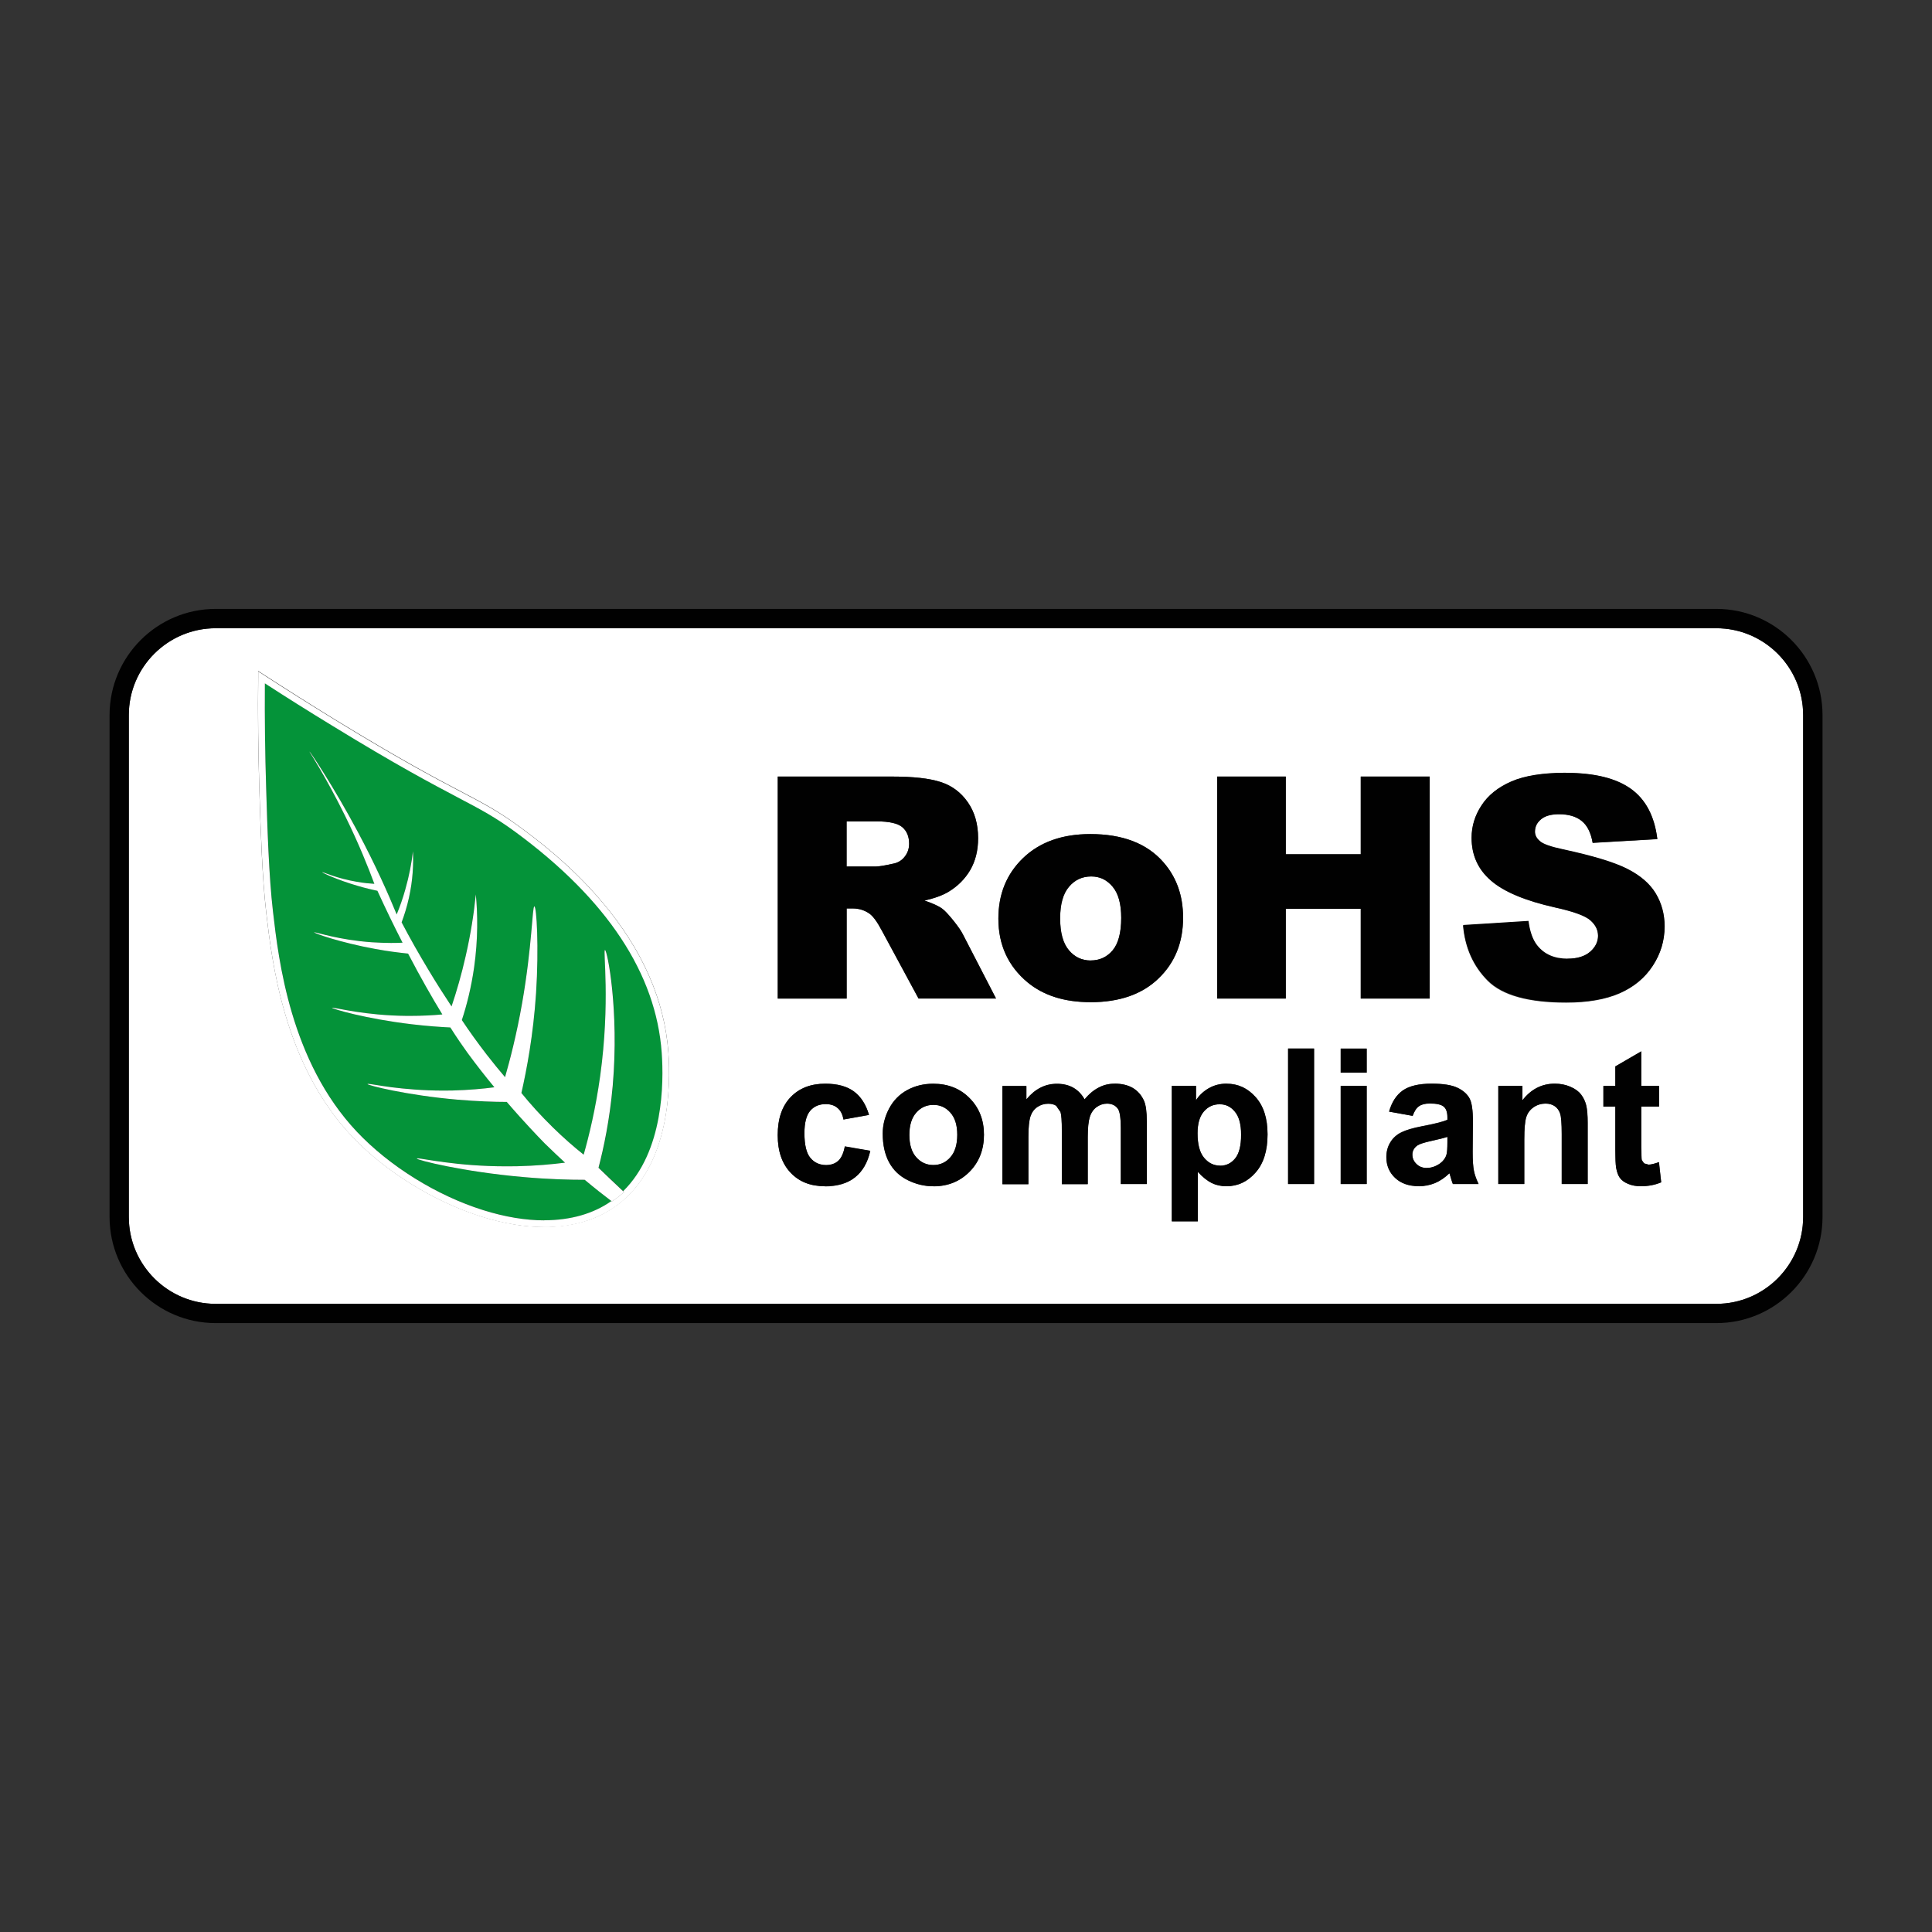
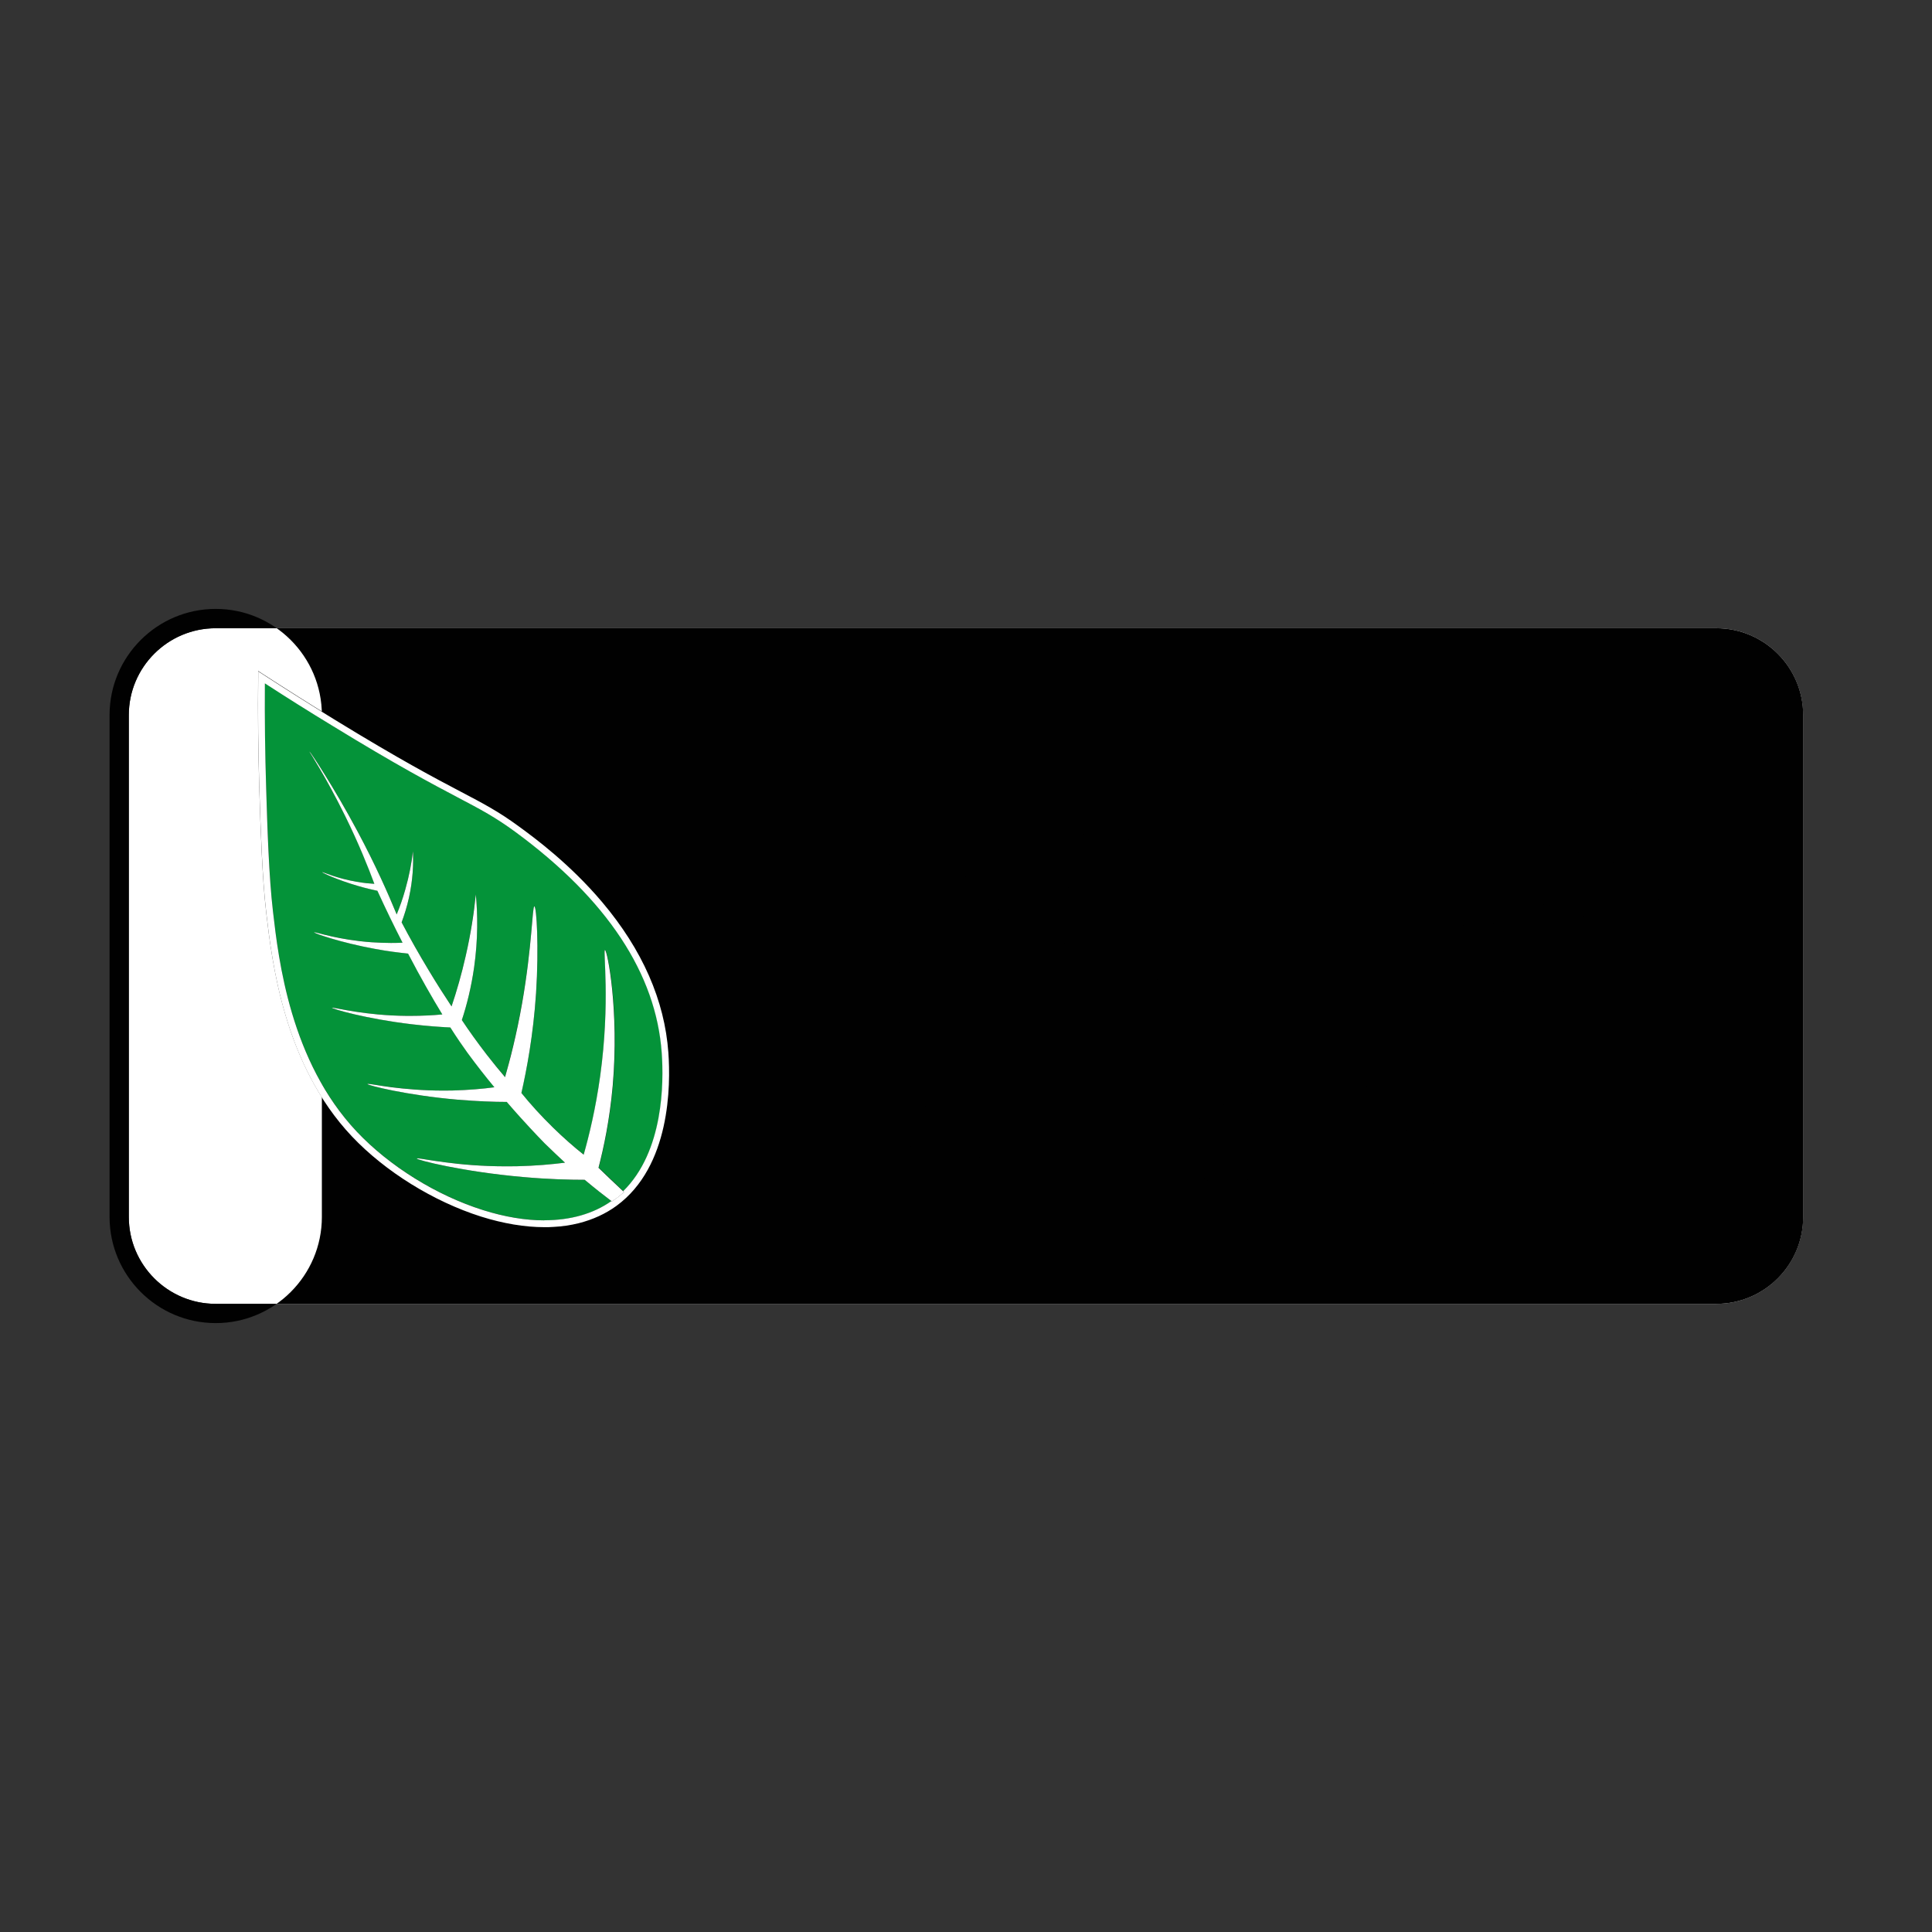
<svg xmlns="http://www.w3.org/2000/svg" id="Capa_1" data-name="Capa 1" viewBox="0 0 226.77 226.77">
  <rect x="0" y="0" width="226.77" height="226.77" fill="#333333" stroke="none" />
  <defs>
    <style> .cls-1 { fill: #010101; } .cls-2 { fill: #049339; } .cls-3 { fill: #fff; } </style>
  </defs>
  <path class="cls-3" d="M169.89,133.45c-.39.13-1.01.28-1.85.47-.85.18-1.4.36-1.66.53-.4.28-.6.64-.6,1.08s.16.8.48,1.1c.32.32.73.47,1.22.47.55,0,1.07-.19,1.57-.55.37-.28.61-.61.73-1.01.08-.26.11-.76.11-1.48v-.61ZM109.55,129.68c-.79,0-1.46.3-2.01.91-.54.61-.81,1.48-.81,2.62s.27,2.02.81,2.62c.54.61,1.21.91,2.01.91s1.47-.3,2-.91c.54-.61.81-1.49.81-2.64s-.27-2-.81-2.61c-.53-.61-1.2-.91-2-.91M143.15,129.61c-.75,0-1.36.29-1.85.86-.5.58-.73,1.42-.73,2.55,0,1.3.25,2.25.76,2.87.52.62,1.14.92,1.88.92s1.3-.28,1.77-.85c.47-.57.71-1.49.71-2.79,0-1.21-.24-2.11-.73-2.69-.48-.58-1.08-.88-1.8-.88M128.08,102.88c-1.05,0-1.92.4-2.61,1.21-.69.81-1.03,2.05-1.03,3.71s.34,2.92,1.02,3.73c.68.81,1.53,1.21,2.57,1.21s1.9-.4,2.57-1.19c.67-.79,1.01-2.07,1.01-3.82,0-1.63-.33-2.85-1.01-3.65-.68-.8-1.51-1.2-2.51-1.2M102.91,96.41h-3.54v5.3h3.4c.37,0,1.08-.11,2.13-.35.53-.11.97-.38,1.3-.82.34-.43.51-.94.51-1.51,0-.83-.27-1.49-.8-1.94-.53-.45-1.54-.68-3-.68M157.36,127.46h3.05v11.52h-3.05v-11.52ZM96.81,139.24c-1.68,0-3.02-.53-4.02-1.6-1.01-1.07-1.5-2.53-1.5-4.41s.5-3.38,1.5-4.44c1.01-1.06,2.37-1.59,4.08-1.59,1.4,0,2.52.3,3.35.91.82.61,1.42,1.53,1.78,2.76l-3,.54c-.1-.6-.33-1.05-.69-1.35-.35-.31-.82-.46-1.39-.46-.76,0-1.37.26-1.82.78-.45.53-.68,1.41-.68,2.64,0,1.37.23,2.34.69,2.9.46.56,1.08.85,1.85.85.58,0,1.05-.16,1.42-.49.37-.33.63-.9.78-1.7l2.99.51c-.31,1.37-.91,2.41-1.8,3.11-.87.71-2.06,1.06-3.54,1.06M109.56,139.24c-1.05,0-2.06-.24-3.02-.72-.96-.47-1.69-1.17-2.19-2.09-.5-.92-.75-2.05-.75-3.37,0-1.01.25-1.99.75-2.93.5-.95,1.2-1.67,2.12-2.17.91-.5,1.94-.75,3.06-.75,1.74,0,3.17.57,4.28,1.7,1.12,1.13,1.67,2.56,1.67,4.29s-.56,3.19-1.68,4.33c-1.13,1.15-2.54,1.72-4.25,1.72M127.3,129.03c.51-.61,1.06-1.07,1.64-1.37.58-.31,1.2-.46,1.87-.46.85,0,1.56.17,2.15.52.58.35,1.02.85,1.32,1.52.21.49.32,1.28.32,2.38v7.36h-3.05v-6.58c0-1.14-.11-1.88-.32-2.21-.28-.43-.72-.64-1.3-.64-.43,0-.82.13-1.2.39-.37.26-.65.64-.81,1.15-.17.5-.25,1.3-.25,2.38v5.53h-3.04v-6.31c0-1.11-.05-1.84-.17-2.17l-.5-.72c-.23-.16-.54-.24-.93-.24-.47,0-.89.13-1.27.38-.37.26-.65.62-.81,1.1-.16.48-.24,1.26-.24,2.38v5.59h-3.05v-11.52h2.82v1.57c1-1.22,2.2-1.83,3.58-1.83.74,0,1.38.15,1.92.46.54.3.99.76,1.33,1.37M140.38,129.15c.37-.58.87-1.05,1.5-1.42.63-.36,1.33-.54,2.09-.54,1.34,0,2.47.53,3.41,1.57.93,1.05,1.4,2.51,1.4,4.38s-.47,3.42-1.41,4.48c-.94,1.07-2.08,1.61-3.41,1.61-.64,0-1.21-.13-1.73-.38-.51-.25-1.06-.68-1.63-1.3v5.8h-3.05v-15.9h2.84v1.69ZM165.81,130.97l-2.77-.5c.32-1.11.85-1.94,1.61-2.48.76-.53,1.89-.8,3.39-.8,1.35,0,2.37.16,3.04.49.67.32,1.13.73,1.4,1.23.28.49.41,1.4.41,2.72l-.03,3.55c0,1.02.05,1.76.15,2.24.09.48.28,1,.54,1.54h-3.02c-.08-.2-.17-.5-.29-.9l-.11-.37c-.53.51-1.08.89-1.67,1.14-.6.25-1.23.38-1.9.38-1.19,0-2.12-.32-2.81-.97-.68-.64-1.03-1.45-1.03-2.44,0-.65.16-1.23.47-1.74.32-.51.75-.9,1.31-1.17.56-.27,1.37-.51,2.43-.71,1.42-.27,2.41-.52,2.96-.75v-.3c0-.59-.14-1.01-.43-1.25-.29-.24-.83-.37-1.63-.37-.55,0-.97.1-1.28.32-.3.21-.54.59-.73,1.13M178.7,129.15c1-1.3,2.27-1.96,3.8-1.96.67,0,1.29.13,1.84.37.56.24.98.55,1.26.92.29.38.48.81.6,1.28.11.48.16,1.16.16,2.05v7.16h-3.04v-5.87c0-1.25-.06-2.05-.2-2.42-.13-.36-.34-.65-.63-.85-.3-.2-.65-.3-1.05-.3-.53,0-1,.14-1.42.43-.42.29-.71.67-.86,1.15-.16.48-.24,1.36-.24,2.65v5.21h-3.05v-11.52h2.83v1.69ZM188.2,129.89v-2.43h1.4v-2.29l3.06-1.77v4.06h2.09v2.43h-2.09v4.64c0,.94.03,1.49.06,1.64l.27.38.52.15c.28,0,.69-.09,1.22-.29l.26,2.37c-.71.3-1.51.46-2.4.46-.55,0-1.05-.09-1.49-.28-.44-.18-.77-.43-.97-.72-.21-.29-.35-.68-.43-1.18-.06-.36-.1-1.07-.1-2.15v-5.02h-1.4ZM151.19,123.08h3.05v15.9h-3.05v-15.9ZM157.36,123.08h3.05v2.82h-3.05v-2.82ZM127.99,117.63c-3.04,0-5.48-.77-7.36-2.31-2.3-1.9-3.45-4.4-3.45-7.5,0-2.88.97-5.25,2.92-7.12,1.94-1.86,4.57-2.8,7.88-2.8,3.77,0,6.64,1.09,8.56,3.29,1.56,1.77,2.33,3.94,2.33,6.53,0,2.91-.96,5.28-2.89,7.14-1.93,1.86-4.59,2.78-7.99,2.78M150.92,100.27h8.8v-9.12h8.09v26.06h-8.09v-10.54h-8.8v10.54h-8.05v-26.06h8.05v9.12ZM91.29,117.21v-26.06h13.42c2.49,0,4.39.21,5.7.64,1.32.43,2.38,1.22,3.18,2.38.81,1.16,1.21,2.56,1.21,4.22,0,1.45-.31,2.69-.92,3.74-.62,1.05-1.47,1.9-2.55,2.55-.68.42-1.63.76-2.82,1.03.96.32,1.66.64,2.09.96.3.22.72.67,1.29,1.37.56.7.94,1.24,1.12,1.62l3.9,7.55h-9.1l-4.3-7.96c-.54-1.03-1.03-1.7-1.46-2.01-.58-.4-1.24-.61-1.97-.61h-.71v10.57h-8.08ZM183.98,112.54c1.14,0,2.03-.27,2.66-.81.62-.54.94-1.16.94-1.87s-.3-1.28-.9-1.82c-.59-.53-1.96-1.03-4.12-1.51-3.54-.79-6.05-1.85-7.56-3.16-1.52-1.31-2.27-2.98-2.27-5.02,0-1.34.38-2.61,1.16-3.79.77-1.19,1.94-2.13,3.5-2.81,1.56-.68,3.69-1.02,6.41-1.02,3.33,0,5.87.62,7.61,1.86,1.75,1.24,2.79,3.21,3.12,5.91l-7.59.44c-.2-1.18-.63-2.03-1.28-2.56-.64-.53-1.53-.8-2.68-.8-.93,0-1.64.2-2.11.6-.48.39-.71.87-.71,1.45,0,.42.19.79.58,1.13.38.34,1.28.66,2.7.96,3.52.76,6.04,1.52,7.57,2.3,1.52.77,2.63,1.74,3.32,2.89.69,1.15,1.04,2.43,1.04,3.86,0,1.68-.47,3.21-1.39,4.62-.92,1.41-2.21,2.48-3.87,3.21-1.67.73-3.76,1.09-6.28,1.09-4.43,0-7.5-.85-9.21-2.56-1.7-1.71-2.67-3.87-2.9-6.5l7.66-.48c.16,1.24.51,2.19,1.01,2.85.82,1.06,2.01,1.59,3.55,1.59M63.91,144.02c-2.32,0-4.82-.42-7.44-1.24-5.59-1.77-11.25-5.28-15.16-9.41-7.99-8.45-9.39-20.51-10.07-26.3-.48-4.12-.66-9.91-.81-14.56-.13-4.35-.18-8.73-.13-13.04v-.72s.6.39.6.39c2.78,1.8,5.64,3.61,8.5,5.36,7.58,4.64,11.69,6.81,14.7,8.39,2.68,1.41,4.44,2.34,6.88,4.14,1.77,1.3,5.93,4.36,9.7,8.84,4.72,5.58,7.33,11.52,7.77,17.65.27,3.86.23,13.36-6.09,17.98-1.3.95-2.8,1.64-4.46,2.05-.94.23-1.92.38-2.96.43-.34.02-.69.03-1.04.03M201.46,73.74H25.31c-5.62,0-10.19,4.58-10.19,10.19v58.91c0,5.63,4.57,10.2,10.19,10.2h176.14c5.62,0,10.19-4.57,10.19-10.2v-58.91c0-5.62-4.57-10.19-10.19-10.19" />
-   <path class="cls-1" d="M25.32,153.04c-5.62,0-10.2-4.57-10.2-10.2v-58.91c0-5.62,4.58-10.19,10.2-10.19h176.14c5.62,0,10.19,4.58,10.19,10.19v58.91c0,5.63-4.57,10.2-10.19,10.2H25.32ZM201.46,71.47H25.32c-6.87,0-12.46,5.59-12.46,12.46v58.91c0,6.87,5.59,12.46,12.46,12.46h176.14c6.87,0,12.46-5.59,12.46-12.46v-58.91c0-6.87-5.59-12.46-12.46-12.46" />
-   <path class="cls-1" d="M96.87,127.2c-1.72,0-3.07.53-4.08,1.59-1.01,1.05-1.51,2.54-1.51,4.44s.51,3.35,1.51,4.41c1,1.06,2.34,1.59,4.03,1.59,1.48,0,2.67-.35,3.55-1.05.88-.7,1.48-1.74,1.78-3.11l-2.99-.52c-.15.8-.41,1.37-.78,1.7-.37.33-.84.49-1.42.49-.77,0-1.39-.29-1.85-.85-.46-.56-.69-1.52-.69-2.89,0-1.23.23-2.11.68-2.63.45-.52,1.06-.78,1.82-.78.56,0,1.03.15,1.39.46.36.3.59.75.69,1.35l3-.54c-.36-1.24-.95-2.15-1.78-2.76-.82-.6-1.95-.9-3.35-.9" />
+   <path class="cls-1" d="M25.32,153.04c-5.62,0-10.2-4.57-10.2-10.2v-58.91c0-5.62,4.58-10.19,10.2-10.19h176.14c5.62,0,10.19,4.58,10.19,10.19v58.91c0,5.63-4.57,10.2-10.19,10.2H25.32ZM201.46,71.47H25.32c-6.87,0-12.46,5.59-12.46,12.46v58.91c0,6.87,5.59,12.46,12.46,12.46c6.87,0,12.46-5.59,12.46-12.46v-58.91c0-6.87-5.59-12.46-12.46-12.46" />
  <path class="cls-1" d="M109.55,136.75c-.79,0-1.46-.3-2-.91-.54-.61-.81-1.48-.81-2.62s.27-2.02.81-2.62c.54-.62,1.21-.91,2-.91s1.46.3,2,.91c.54.6.81,1.47.81,2.6s-.27,2.04-.81,2.64c-.54.61-1.2.91-2,.91M109.54,127.2c-1.13,0-2.15.25-3.06.75-.91.5-1.62,1.23-2.12,2.17-.49.95-.74,1.92-.74,2.93,0,1.33.25,2.45.74,3.37.5.92,1.23,1.63,2.19,2.1.96.48,1.97.72,3.02.72,1.71,0,3.12-.58,4.25-1.72,1.12-1.14,1.68-2.59,1.68-4.33s-.56-3.15-1.68-4.29c-1.11-1.13-2.54-1.7-4.28-1.7" />
  <path class="cls-1" d="M130.82,127.2c-.67,0-1.29.15-1.87.46-.58.3-1.14.76-1.64,1.38-.35-.61-.79-1.07-1.33-1.38-.54-.3-1.18-.46-1.92-.46-1.39,0-2.58.61-3.59,1.83v-1.57h-2.81v11.52h3.05v-5.59c0-1.1.09-1.9.25-2.38.16-.47.43-.84.81-1.09.38-.25.8-.38,1.27-.38.39,0,.7.08.93.23l.51.73c.11.33.16,1.05.16,2.17v6.31h3.04v-5.53c0-1.09.09-1.88.25-2.38.16-.5.44-.89.81-1.15.37-.26.78-.39,1.2-.39.59,0,1.02.22,1.31.65.2.33.31,1.08.31,2.21v6.58h3.05v-7.36c0-1.1-.11-1.9-.32-2.39-.29-.66-.73-1.17-1.31-1.52-.59-.34-1.3-.51-2.15-.51" />
  <path class="cls-1" d="M143.2,136.82c-.73,0-1.36-.3-1.87-.92-.52-.62-.77-1.57-.77-2.87,0-1.13.24-1.97.73-2.55.49-.58,1.11-.86,1.86-.86s1.32.29,1.8.88c.48.58.72,1.48.72,2.69,0,1.29-.23,2.22-.7,2.8-.47.57-1.06.85-1.77.85M143.97,127.2c-.77,0-1.47.18-2.1.54-.62.36-1.13.83-1.49,1.41v-1.69h-2.84v15.9h3.05v-5.81c.57.62,1.12,1.05,1.63,1.31.51.25,1.09.38,1.73.38,1.34,0,2.48-.53,3.42-1.6.95-1.06,1.41-2.56,1.41-4.48s-.47-3.34-1.4-4.38c-.93-1.05-2.06-1.57-3.4-1.57" />
-   <rect class="cls-1" x="151.19" y="123.07" width="3.05" height="15.9" />
  <path class="cls-1" d="M157.37,125.9h3.05v-2.82h-3.05v2.82ZM157.37,138.97h3.05v-11.52h-3.05v11.52Z" />
  <path class="cls-1" d="M167.47,137.09c-.49,0-.9-.16-1.21-.47-.32-.31-.48-.68-.48-1.11s.2-.8.6-1.08c.26-.17.81-.34,1.66-.53.85-.18,1.46-.34,1.85-.47v.61c0,.72-.03,1.23-.11,1.48-.11.4-.36.73-.72,1.01-.51.36-1.03.55-1.58.55M168.04,127.2c-1.49,0-2.63.27-3.39.8-.76.54-1.29,1.37-1.6,2.48l2.76.5c.2-.54.43-.91.75-1.13.3-.21.73-.32,1.27-.32.8,0,1.35.13,1.63.37.29.25.43.67.43,1.25v.3c-.54.24-1.53.48-2.96.75-1.06.2-1.87.44-2.42.71-.56.27-1,.66-1.31,1.18-.32.51-.47,1.09-.47,1.74,0,.99.34,1.8,1.03,2.44.68.65,1.62.97,2.8.97.67,0,1.3-.13,1.9-.38.59-.25,1.14-.63,1.67-1.14l.11.36c.11.4.21.7.29.9h3.02c-.27-.56-.45-1.07-.55-1.55-.1-.48-.15-1.23-.15-2.24l.03-3.56c0-1.32-.13-2.23-.4-2.72-.28-.5-.74-.91-1.4-1.23-.67-.32-1.68-.48-3.04-.48" />
-   <path class="cls-1" d="M182.49,127.2c-1.52,0-2.79.65-3.8,1.95v-1.69h-2.83v11.52h3.05v-5.22c0-1.28.08-2.16.23-2.64.16-.48.44-.86.86-1.15.42-.29.89-.43,1.42-.43.41,0,.77.1,1.06.3.29.2.51.48.63.85.13.37.19,1.17.19,2.42v5.87h3.05v-7.16c0-.89-.06-1.57-.17-2.05-.11-.47-.31-.9-.6-1.28-.28-.38-.7-.69-1.26-.93-.56-.24-1.18-.36-1.85-.36" />
-   <path class="cls-1" d="M192.66,123.39l-3.06,1.78v2.29h-1.4v2.43h1.4v5.02c0,1.08.03,1.78.09,2.14.09.5.23.9.43,1.19.21.29.53.53.97.71.44.19.93.28,1.48.28.89,0,1.7-.15,2.41-.46l-.27-2.37c-.53.2-.95.3-1.23.3l-.52-.15-.27-.39c-.04-.15-.06-.71-.06-1.64v-4.64h2.08v-2.43h-2.08v-4.07Z" />
  <path class="cls-1" d="M99.37,101.71v-5.3h3.54c1.47,0,2.47.23,3,.68.53.45.8,1.1.8,1.94,0,.57-.17,1.07-.51,1.51-.34.44-.77.71-1.3.82-1.06.24-1.77.35-2.13.35h-3.4ZM104.71,91.15h-13.42v26.06h8.09v-10.58h.71c.73,0,1.39.2,1.97.61.43.3.91.97,1.46,2l4.3,7.96h9.09l-3.9-7.55c-.19-.38-.56-.92-1.12-1.62-.57-.7-.99-1.16-1.29-1.37-.43-.32-1.14-.64-2.1-.96,1.2-.27,2.14-.62,2.83-1.03,1.08-.65,1.93-1.5,2.55-2.55.61-1.05.93-2.29.93-3.74,0-1.65-.4-3.06-1.21-4.22-.81-1.16-1.87-1.95-3.19-2.37-1.32-.43-3.22-.64-5.7-.64" />
  <path class="cls-1" d="M128.03,112.74c-1.03,0-1.89-.4-2.57-1.21-.69-.81-1.03-2.05-1.03-3.73s.35-2.9,1.04-3.71c.68-.82,1.56-1.22,2.61-1.22s1.83.4,2.51,1.2c.67.8,1.01,2.02,1.01,3.66,0,1.75-.34,3.02-1.01,3.82-.67.79-1.53,1.18-2.57,1.18M127.98,97.9c-3.31,0-5.93.94-7.88,2.8-1.95,1.87-2.91,4.24-2.91,7.12,0,3.09,1.15,5.59,3.44,7.5,1.88,1.54,4.33,2.31,7.36,2.31,3.4,0,6.06-.92,7.99-2.79,1.93-1.85,2.88-4.22,2.88-7.13,0-2.59-.77-4.76-2.32-6.52-1.93-2.2-4.79-3.29-8.57-3.29" />
  <polygon class="cls-1" points="167.81 91.15 159.72 91.15 159.72 100.27 150.92 100.27 150.92 91.15 142.87 91.15 142.87 117.2 150.92 117.2 150.92 106.67 159.72 106.67 159.72 117.2 167.81 117.2 167.81 91.15" />
  <path class="cls-1" d="M183.8,90.7c-2.71,0-4.85.34-6.41,1.02-1.56.68-2.73,1.62-3.5,2.81-.78,1.19-1.16,2.45-1.16,3.8,0,2.04.76,3.71,2.28,5.02,1.51,1.32,4.03,2.37,7.55,3.16,2.16.47,3.53.98,4.12,1.51.6.53.89,1.14.89,1.82s-.31,1.33-.93,1.87c-.63.54-1.51.81-2.66.81-1.54,0-2.73-.52-3.56-1.58-.51-.65-.85-1.6-1.01-2.85l-7.66.48c.22,2.63,1.19,4.8,2.9,6.5,1.71,1.71,4.78,2.57,9.21,2.57,2.52,0,4.61-.37,6.27-1.09,1.66-.73,2.95-1.8,3.87-3.21.93-1.41,1.39-2.95,1.39-4.62,0-1.42-.35-2.71-1.04-3.86-.69-1.15-1.81-2.11-3.33-2.88-1.52-.78-4.04-1.54-7.56-2.3-1.42-.3-2.32-.61-2.71-.96-.39-.33-.58-.7-.58-1.11,0-.57.24-1.06.71-1.45.47-.4,1.18-.6,2.11-.6,1.14,0,2.03.27,2.68.8.65.53,1.06,1.39,1.27,2.56l7.59-.44c-.33-2.7-1.38-4.67-3.12-5.91-1.75-1.24-4.28-1.86-7.61-1.86" />
  <path class="cls-2" d="M31.09,80.21c-.04,4.06.01,8.19.15,12.29.15,4.63.33,10.4.8,14.49.67,5.7,2.05,17.58,9.85,25.85,3.82,4.03,9.36,7.47,14.82,9.2,2.55.8,4.97,1.2,7.19,1.2,3.07,0,5.76-.76,7.88-2.26-.93-.71-1.98-1.53-3.14-2.5-1.78,0-4.24-.06-7.17-.32-7.15-.62-12.58-2.01-12.55-2.18l.09-.02c.31,0,1.47.24,3.27.47,1.8.23,4.26.47,7.18.47.4,0,.82,0,1.24-.01,2.16-.05,4.07-.22,5.64-.42-.77-.7-1.56-1.45-2.37-2.25,0,0-1.2-1.2-2.94-3.14-.47-.53-.98-1.11-1.53-1.74-1.47,0-3.44-.06-5.73-.26-6.04-.52-10.64-1.7-10.62-1.84l.08-.02c.26,0,1.24.2,2.77.39,1.53.2,3.61.4,6.07.4.35,0,.7,0,1.05-.01,1.91-.04,3.59-.2,4.94-.38-1.03-1.25-2.1-2.62-3.15-4.05-.54-.74-1.23-1.73-2.01-2.98-1.23-.06-2.78-.16-4.55-.37-5.34-.63-9.37-1.81-9.34-1.93h.05c.45-.01,3.83.91,8.74.95h.37c1.44,0,2.72-.08,3.79-.17-1.19-1.95-2.55-4.34-4.02-7.14-1.01-.11-2.33-.27-3.87-.55-4.12-.75-7.19-1.85-7.17-1.94h.03c.29-.01,2.89.89,6.75,1.16.81.05,1.58.08,2.25.08.49,0,.94-.01,1.34-.03-.95-1.87-1.94-3.9-2.94-6.09-.59-.13-1.36-.3-2.25-.56-2.45-.71-4.26-1.57-4.24-1.62h.01c.14,0,1.69.72,4.05,1.12.84.15,1.55.21,2.06.25-.7-1.9-1.81-4.72-3.45-8.02-2.2-4.44-4.2-7.46-4.16-7.49h0c.06,0,2.78,4.03,5.63,9.37,2.09,3.91,3.59,7.3,4.58,9.72.36-.87.7-1.84,1.01-2.92.47-1.65.75-3.16.9-4.49.07,1.47,0,3.34-.47,5.45-.24,1.08-.54,2.05-.86,2.89.96,1.83,2.03,3.73,3.21,5.68.88,1.46,1.77,2.86,2.65,4.19.6-1.78,1.17-3.76,1.66-5.91.59-2.62.96-5.05,1.19-7.24.21,2.3.27,5.22-.2,8.56-.34,2.38-.87,4.45-1.44,6.19.86,1.3,1.83,2.66,2.92,4.06.72.93,1.44,1.81,2.15,2.63.56-1.98,1.34-4.97,1.99-8.65,1.19-6.72,1.2-11.38,1.45-11.38.26,0,.55,4.77.2,10.18-.33,4.96-1.1,8.99-1.73,11.72,1.05,1.29,2.29,2.66,3.72,4.06,1.24,1.21,2.46,2.27,3.61,3.18.62-2.17,1.4-5.35,1.94-9.25,1.2-8.7.31-14.75.56-14.77.28,0,1.69,7.1.92,15.91-.36,4.03-1.07,7.34-1.67,9.64.97.92,1.94,1.84,2.9,2.76,4.77-4.67,4.77-12.79,4.53-16.24-.66-9.31-6.43-18.03-17.14-25.91-2.4-1.76-4.05-2.63-6.79-4.07-3.01-1.59-7.13-3.76-14.73-8.42-2.66-1.63-5.31-3.3-7.91-4.98" />
  <path class="cls-3" d="M63.89,143.24c-2.22,0-4.64-.4-7.18-1.2-5.47-1.72-11-5.16-14.82-9.2-7.81-8.27-9.19-20.14-9.85-25.85-.48-4.09-.66-9.86-.8-14.49-.13-4.1-.18-8.23-.15-12.29,2.59,1.68,5.25,3.35,7.91,4.97,7.6,4.66,11.72,6.83,14.73,8.42,2.74,1.44,4.39,2.31,6.79,4.07,10.72,7.89,16.49,16.61,17.15,25.91.25,3.46.24,11.57-4.53,16.24l.11.1-.7.58-.73.51-.05-.04c-2.12,1.5-4.81,2.26-7.88,2.26M30.31,78.77v.72c-.05,4.3,0,8.69.13,13.04.15,4.65.33,10.44.81,14.56.67,5.79,2.07,17.85,10.06,26.3,3.9,4.12,9.57,7.64,15.16,9.41,2.62.82,5.12,1.24,7.44,1.24.35,0,.7,0,1.04-.03,1.04-.05,2.02-.2,2.96-.43,1.66-.42,3.16-1.1,4.46-2.05,6.32-4.63,6.36-14.12,6.08-17.98-.44-6.13-3.05-12.07-7.76-17.65-3.78-4.48-7.93-7.54-9.71-8.84-2.44-1.8-4.21-2.72-6.89-4.13-3.01-1.58-7.11-3.74-14.7-8.39-2.85-1.75-5.72-3.55-8.5-5.36l-.6-.39Z" />
  <path class="cls-3" d="M68.2,136.18h0,0ZM59.45,127.4h0,0ZM53.41,118.89h0,0ZM48.05,110.68h0,0ZM36.33,88.24h0s1.97,3.05,4.16,7.49c1.63,3.3,2.75,6.12,3.45,8.01-.51-.03-1.22-.09-2.06-.24-2.36-.4-3.9-1.13-4.05-1.13h-.02c-.02.06,1.79.92,4.25,1.63.88.26,1.65.43,2.24.56,1,2.19,1.99,4.22,2.95,6.09-.41.02-.86.03-1.35.03-.68,0-1.44-.03-2.25-.08-3.86-.27-6.45-1.17-6.75-1.17h-.03c-.03.1,3.05,1.2,7.16,1.95,1.54.29,2.86.44,3.87.55,1.46,2.8,2.83,5.19,4.02,7.14-1.08.1-2.35.17-3.79.17h-.37c-4.91-.04-8.3-.96-8.74-.96h-.05c-.03.13,4.01,1.31,9.34,1.94,1.77.21,3.32.32,4.55.38.79,1.24,1.48,2.24,2.01,2.97,1.05,1.43,2.12,2.8,3.16,4.05-1.35.18-3.03.33-4.93.38-.36,0-.71.01-1.05.01-2.46,0-4.54-.2-6.07-.39-1.53-.2-2.51-.4-2.77-.4l-.08.02c-.02.14,4.58,1.32,10.62,1.84,2.29.19,4.25.26,5.73.26.54.63,1.06,1.21,1.53,1.74,1.74,1.93,2.94,3.14,2.94,3.14.81.8,1.61,1.54,2.37,2.25-1.57.2-3.47.37-5.64.42-.43.01-.84.01-1.24.01-2.92,0-5.37-.23-7.17-.47-1.81-.23-2.97-.47-3.27-.47l-.08.02c-.04.17,5.41,1.56,12.54,2.18,2.92.26,5.39.32,7.17.32,1.16.97,2.21,1.8,3.14,2.5l.05.04.74-.51.69-.58-.1-.1c-.97-.91-1.94-1.83-2.9-2.76.6-2.3,1.31-5.6,1.67-9.64.77-8.82-.64-15.92-.91-15.92-.25.02.64,6.07-.56,14.77-.54,3.89-1.32,7.07-1.94,9.25-1.15-.91-2.36-1.97-3.6-3.18-1.43-1.4-2.67-2.77-3.71-4.06.62-2.73,1.39-6.76,1.72-11.72.35-5.41.06-10.18-.2-10.18-.25,0-.26,4.67-1.44,11.38-.65,3.69-1.43,6.68-2,8.66-.71-.83-1.43-1.71-2.15-2.64-1.08-1.4-2.05-2.75-2.92-4.06.57-1.73,1.1-3.81,1.44-6.19.47-3.33.42-6.26.2-8.56-.22,2.19-.59,4.62-1.19,7.24-.49,2.16-1.06,4.14-1.66,5.91-.88-1.33-1.77-2.72-2.65-4.19-1.18-1.95-2.25-3.85-3.21-5.68.32-.85.62-1.81.86-2.89.47-2.11.54-3.98.47-5.45-.15,1.33-.43,2.84-.9,4.49-.3,1.08-.65,2.05-1.01,2.92-.99-2.42-2.49-5.81-4.58-9.72-2.85-5.34-5.57-9.37-5.63-9.37" />
</svg>